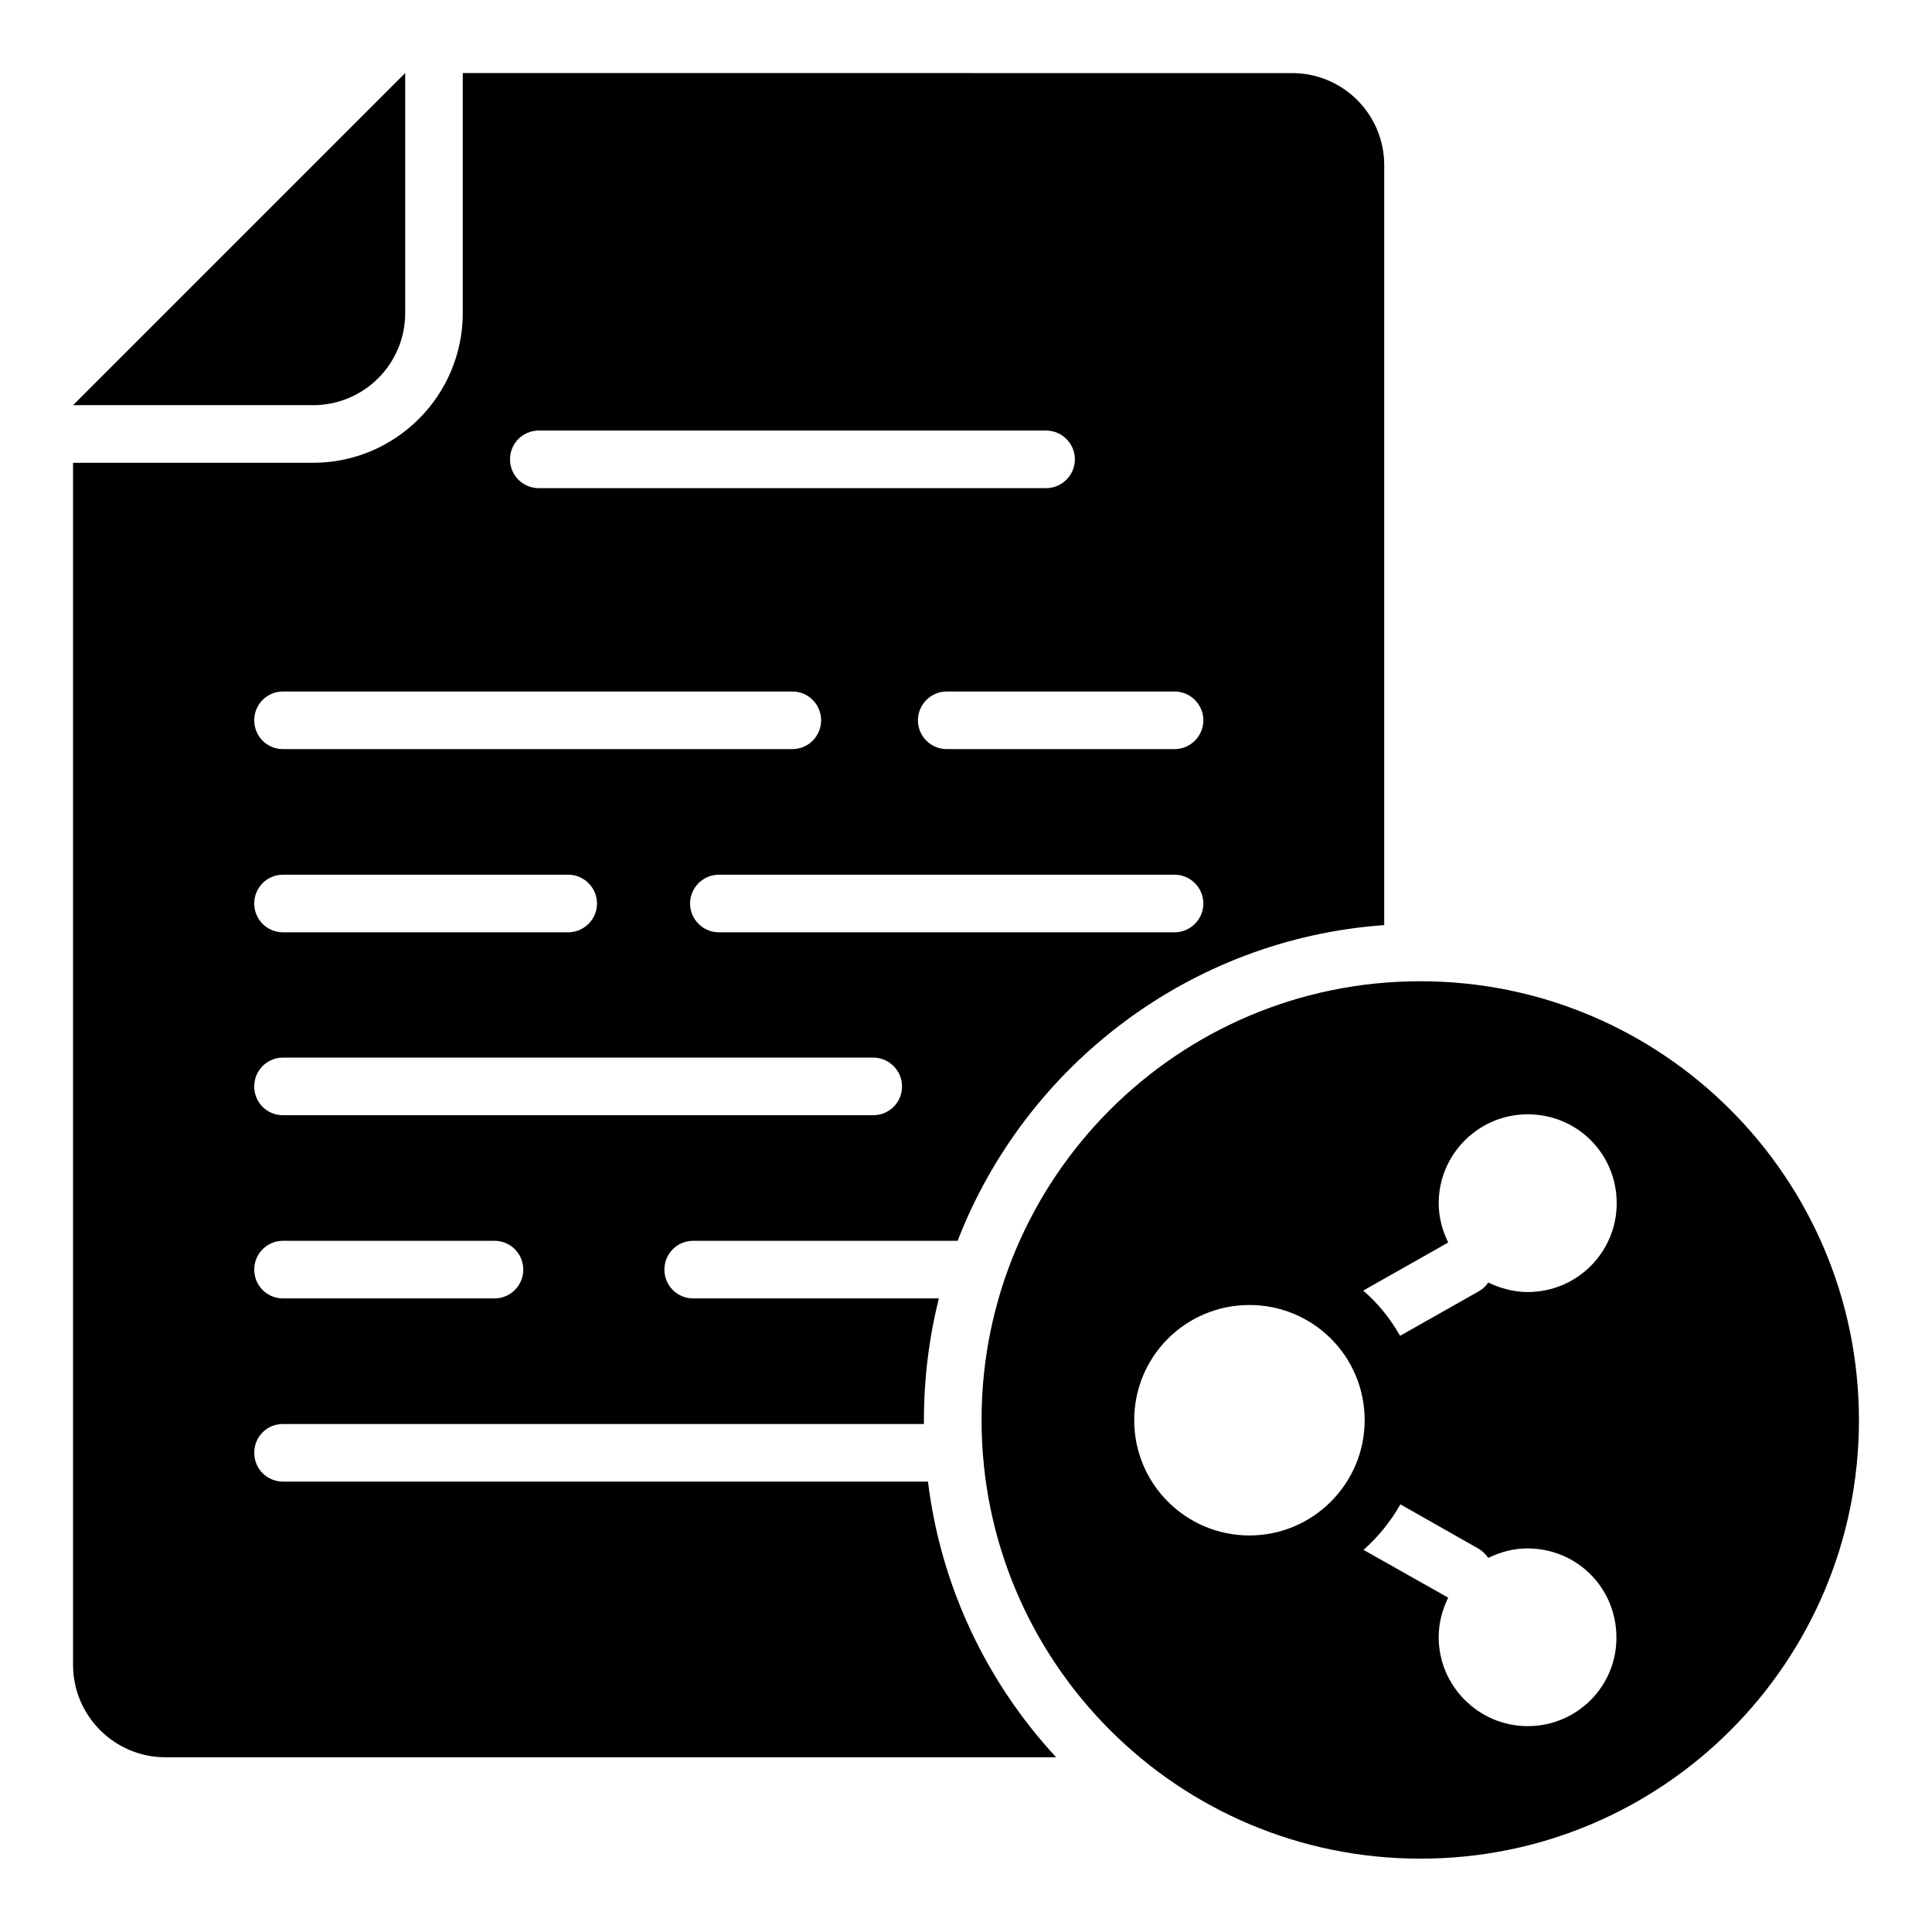
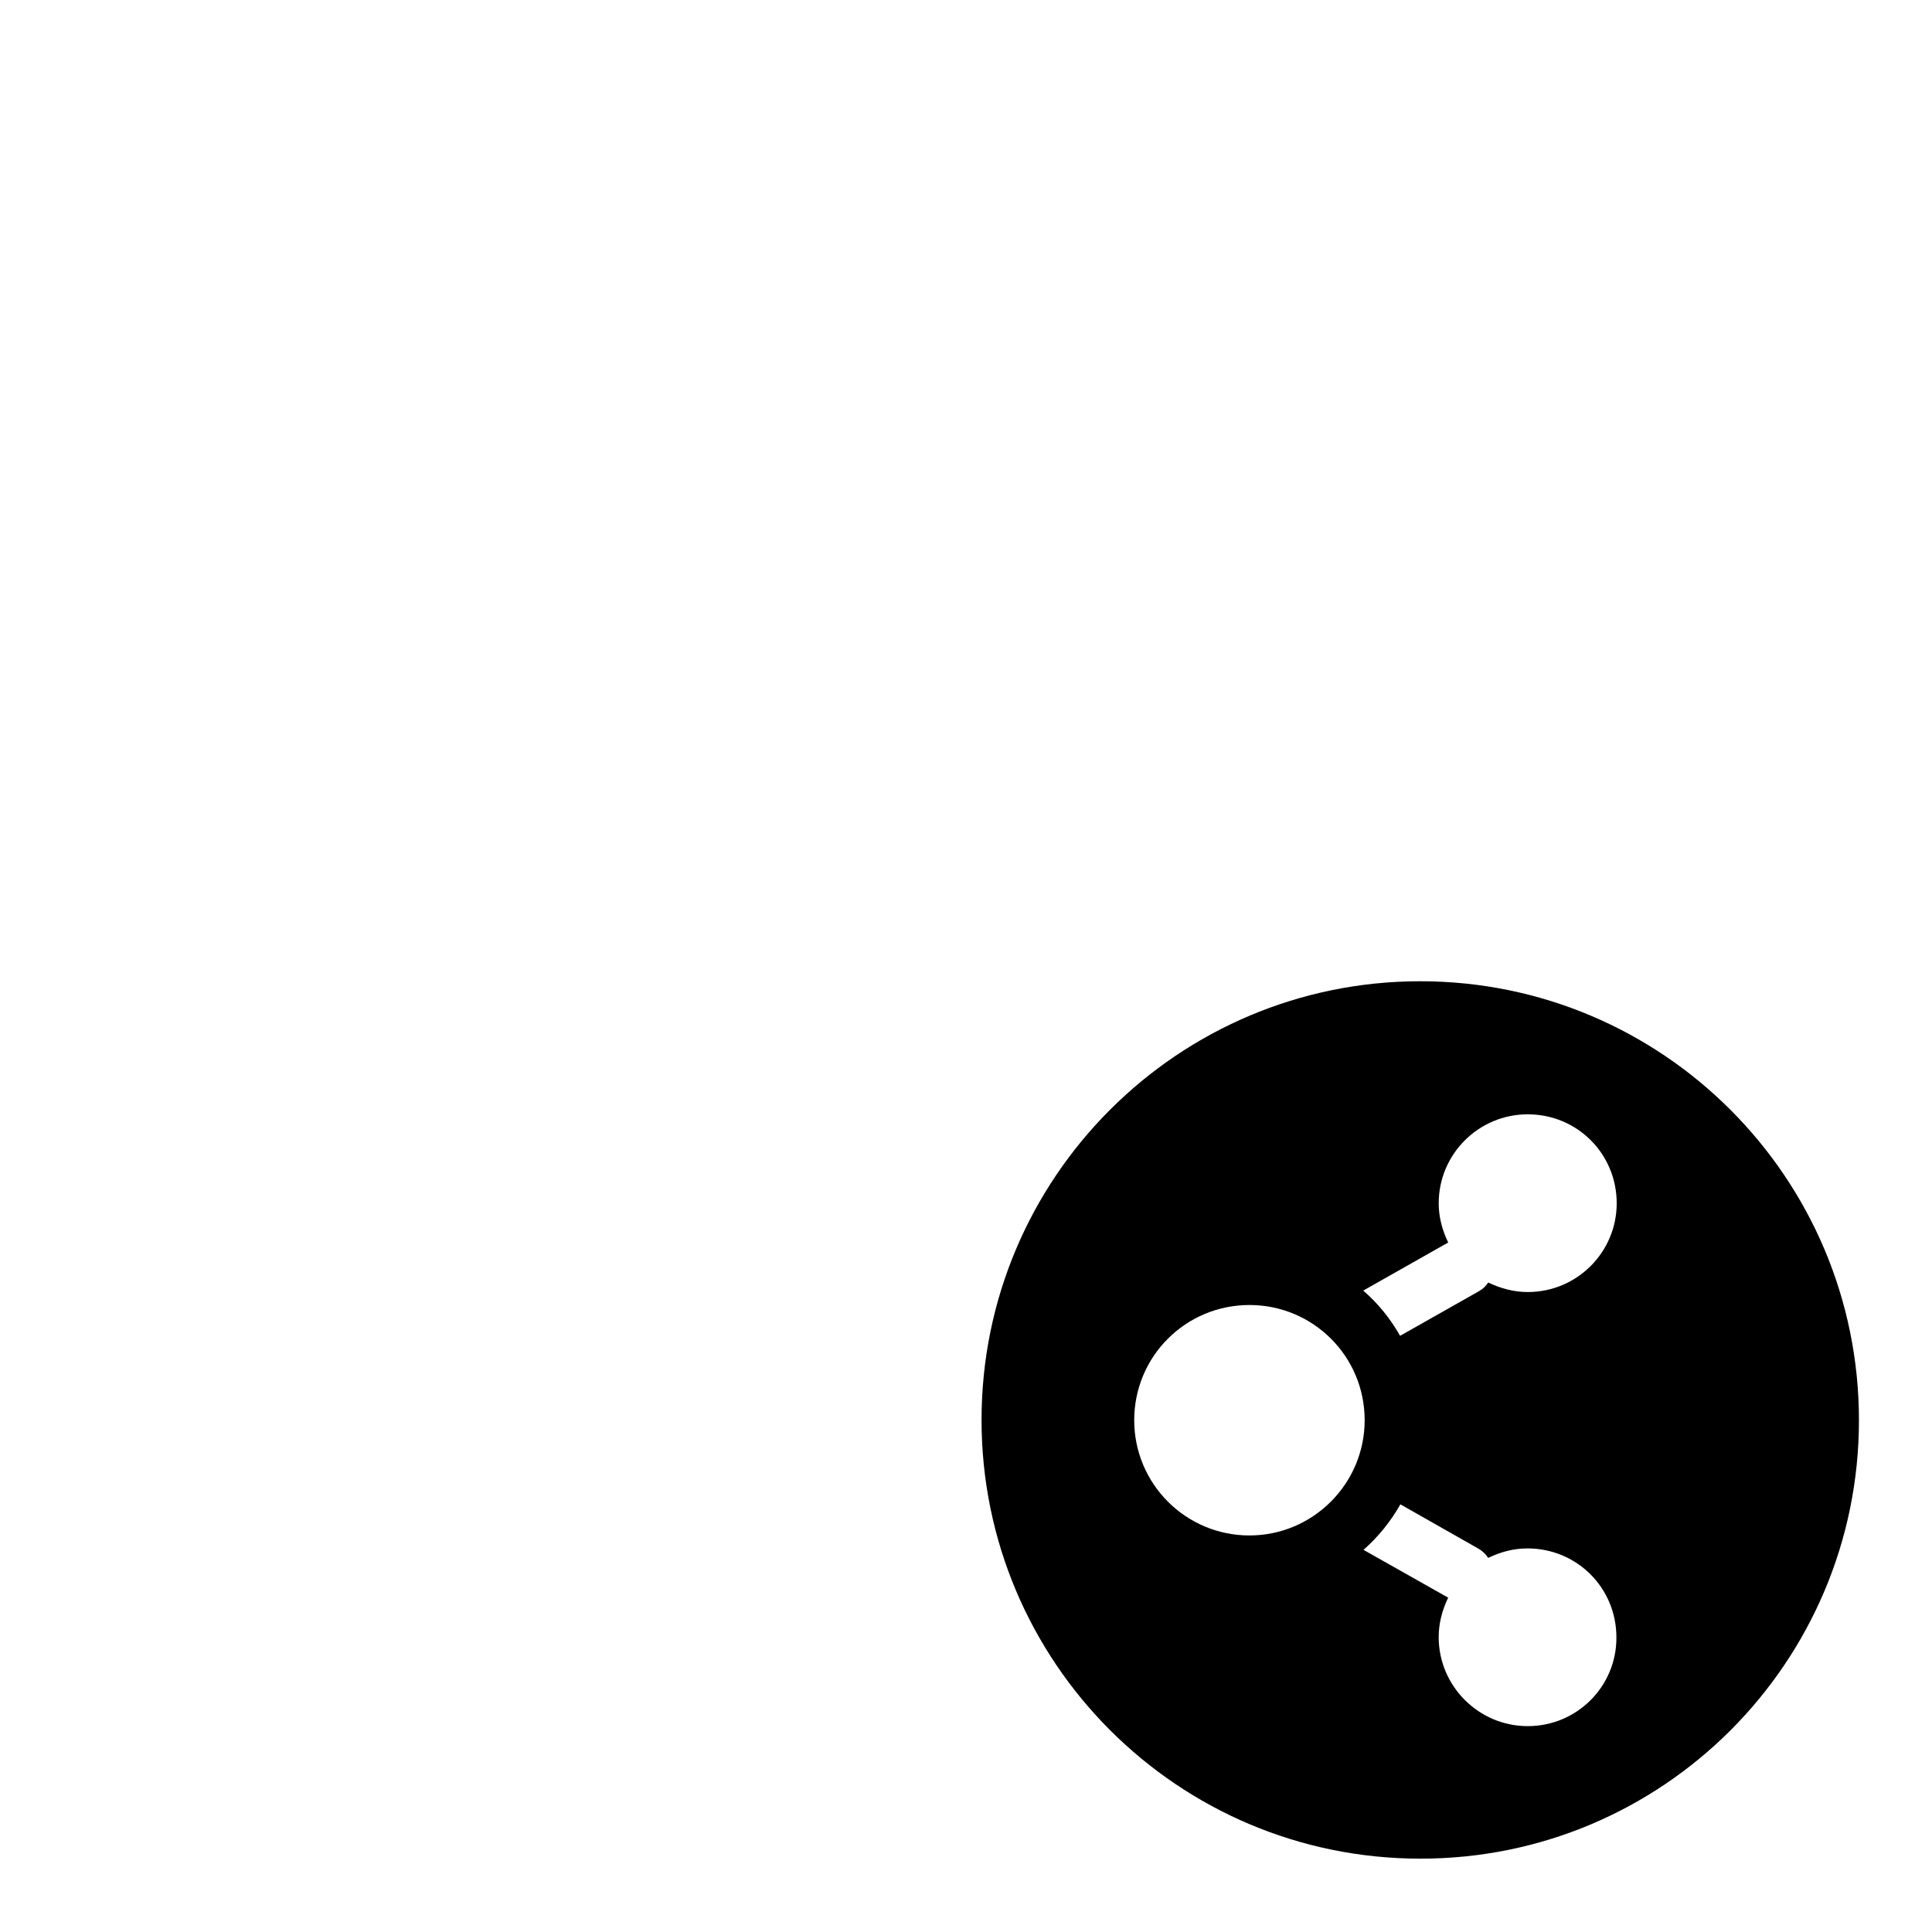
<svg xmlns="http://www.w3.org/2000/svg" fill="#000000" width="800px" height="800px" version="1.1" viewBox="144 144 512 512">
  <g>
-     <path d="m251.38 226.95v-63.59l-88.016 88.016h63.586c13.512 0 24.43-10.918 24.43-24.426z" />
-     <path d="m219.01 536.64c-4.273 0-7.633-3.434-7.633-7.633 0-4.273 3.359-7.633 7.633-7.633h169.84v-0.992c0-11.145 1.375-21.984 3.969-32.289h-65.113c-4.273 0-7.633-3.434-7.633-7.633s3.359-7.633 7.633-7.633h70.074c17.938-46.336 61.449-80 113.05-83.664l0.004-201.37c0-13.512-10.914-24.426-24.426-24.426l-219.77-0.004v63.586c0 21.906-17.785 39.695-39.695 39.695h-63.586v318.55c0 13.512 10.992 24.504 24.504 24.504h236.03c-18.242-19.695-30.535-45.039-33.969-73.051zm236.26-145.57h-120.76c-4.199 0-7.633-3.434-7.633-7.633 0-4.199 3.434-7.633 7.633-7.633h120.76c4.199 0 7.633 3.434 7.633 7.633 0 4.199-3.434 7.633-7.633 7.633zm7.633-56.18c0 4.199-3.434 7.633-7.633 7.633h-60.379c-4.199 0-7.633-3.434-7.633-7.633s3.434-7.633 7.633-7.633h60.379c4.199-0.004 7.633 3.434 7.633 7.633zm-176.11-76.793h134.43c4.199 0 7.633 3.434 7.633 7.633 0 4.199-3.434 7.633-7.633 7.633h-134.43c-4.273 0-7.633-3.434-7.633-7.633 0-4.199 3.359-7.633 7.633-7.633zm-67.785 69.156h134.96c4.273 0 7.633 3.434 7.633 7.633 0 4.199-3.359 7.633-7.633 7.633l-134.96 0.004c-4.273 0-7.633-3.434-7.633-7.633s3.359-7.637 7.633-7.637zm0 48.551h75.57c4.199 0 7.633 3.434 7.633 7.633 0 4.199-3.434 7.633-7.633 7.633h-75.57c-4.273 0-7.633-3.434-7.633-7.633 0-4.199 3.359-7.633 7.633-7.633zm0 48.473h156.41c4.199 0 7.633 3.434 7.633 7.633 0 4.273-3.434 7.633-7.633 7.633h-156.41c-4.273 0-7.633-3.359-7.633-7.633 0-4.199 3.359-7.633 7.633-7.633zm0 48.547h56.031c4.273 0 7.633 3.434 7.633 7.633s-3.359 7.633-7.633 7.633l-56.031 0.004c-4.273 0-7.633-3.434-7.633-7.633s3.359-7.637 7.633-7.637z" />
-     <path d="m520.38 404.04c-64.199 0-116.26 52.059-116.26 116.26s52.059 116.26 116.26 116.26c64.195 0.078 116.26-51.984 116.26-116.18 0-64.273-52.062-116.34-116.26-116.34zm-45.266 146.87c-16.871 0-30.535-13.664-30.535-30.535 0-16.945 13.664-30.535 30.535-30.535 16.871 0 30.535 13.586 30.535 30.535-0.004 16.793-13.668 30.535-30.535 30.535zm73.738 50.531c-12.977 0-23.586-10.609-23.586-23.586 0-3.816 0.992-7.328 2.519-10.457l-22.441-12.672c3.894-3.434 7.176-7.481 9.77-12.062l20.84 11.832c0.992 0.609 1.832 1.449 2.441 2.367 3.129-1.527 6.641-2.519 10.383-2.519 13.129 0 23.586 10.457 23.586 23.586 0.074 12.902-10.383 23.512-23.512 23.512zm0-115.04c-3.742 0-7.25-0.992-10.457-2.519-0.609 0.918-1.375 1.68-2.441 2.289l-20.914 11.832c-2.594-4.582-5.879-8.625-9.77-11.984l22.52-12.746c-1.527-3.129-2.519-6.641-2.519-10.383 0-13.055 10.609-23.586 23.586-23.586 13.129 0 23.586 10.457 23.586 23.586-0.004 12.902-10.461 23.512-23.59 23.512z" />
+     <path d="m520.38 404.04c-64.199 0-116.26 52.059-116.26 116.26s52.059 116.26 116.26 116.26c64.195 0.078 116.26-51.984 116.26-116.18 0-64.273-52.062-116.34-116.26-116.34zm-45.266 146.87c-16.871 0-30.535-13.664-30.535-30.535 0-16.945 13.664-30.535 30.535-30.535 16.871 0 30.535 13.586 30.535 30.535-0.004 16.793-13.668 30.535-30.535 30.535zm73.738 50.531c-12.977 0-23.586-10.609-23.586-23.586 0-3.816 0.992-7.328 2.519-10.457l-22.441-12.672c3.894-3.434 7.176-7.481 9.77-12.062l20.84 11.832c0.992 0.609 1.832 1.449 2.441 2.367 3.129-1.527 6.641-2.519 10.383-2.519 13.129 0 23.586 10.457 23.586 23.586 0.074 12.902-10.383 23.512-23.512 23.512m0-115.04c-3.742 0-7.25-0.992-10.457-2.519-0.609 0.918-1.375 1.68-2.441 2.289l-20.914 11.832c-2.594-4.582-5.879-8.625-9.77-11.984l22.52-12.746c-1.527-3.129-2.519-6.641-2.519-10.383 0-13.055 10.609-23.586 23.586-23.586 13.129 0 23.586 10.457 23.586 23.586-0.004 12.902-10.461 23.512-23.59 23.512z" />
  </g>
</svg>